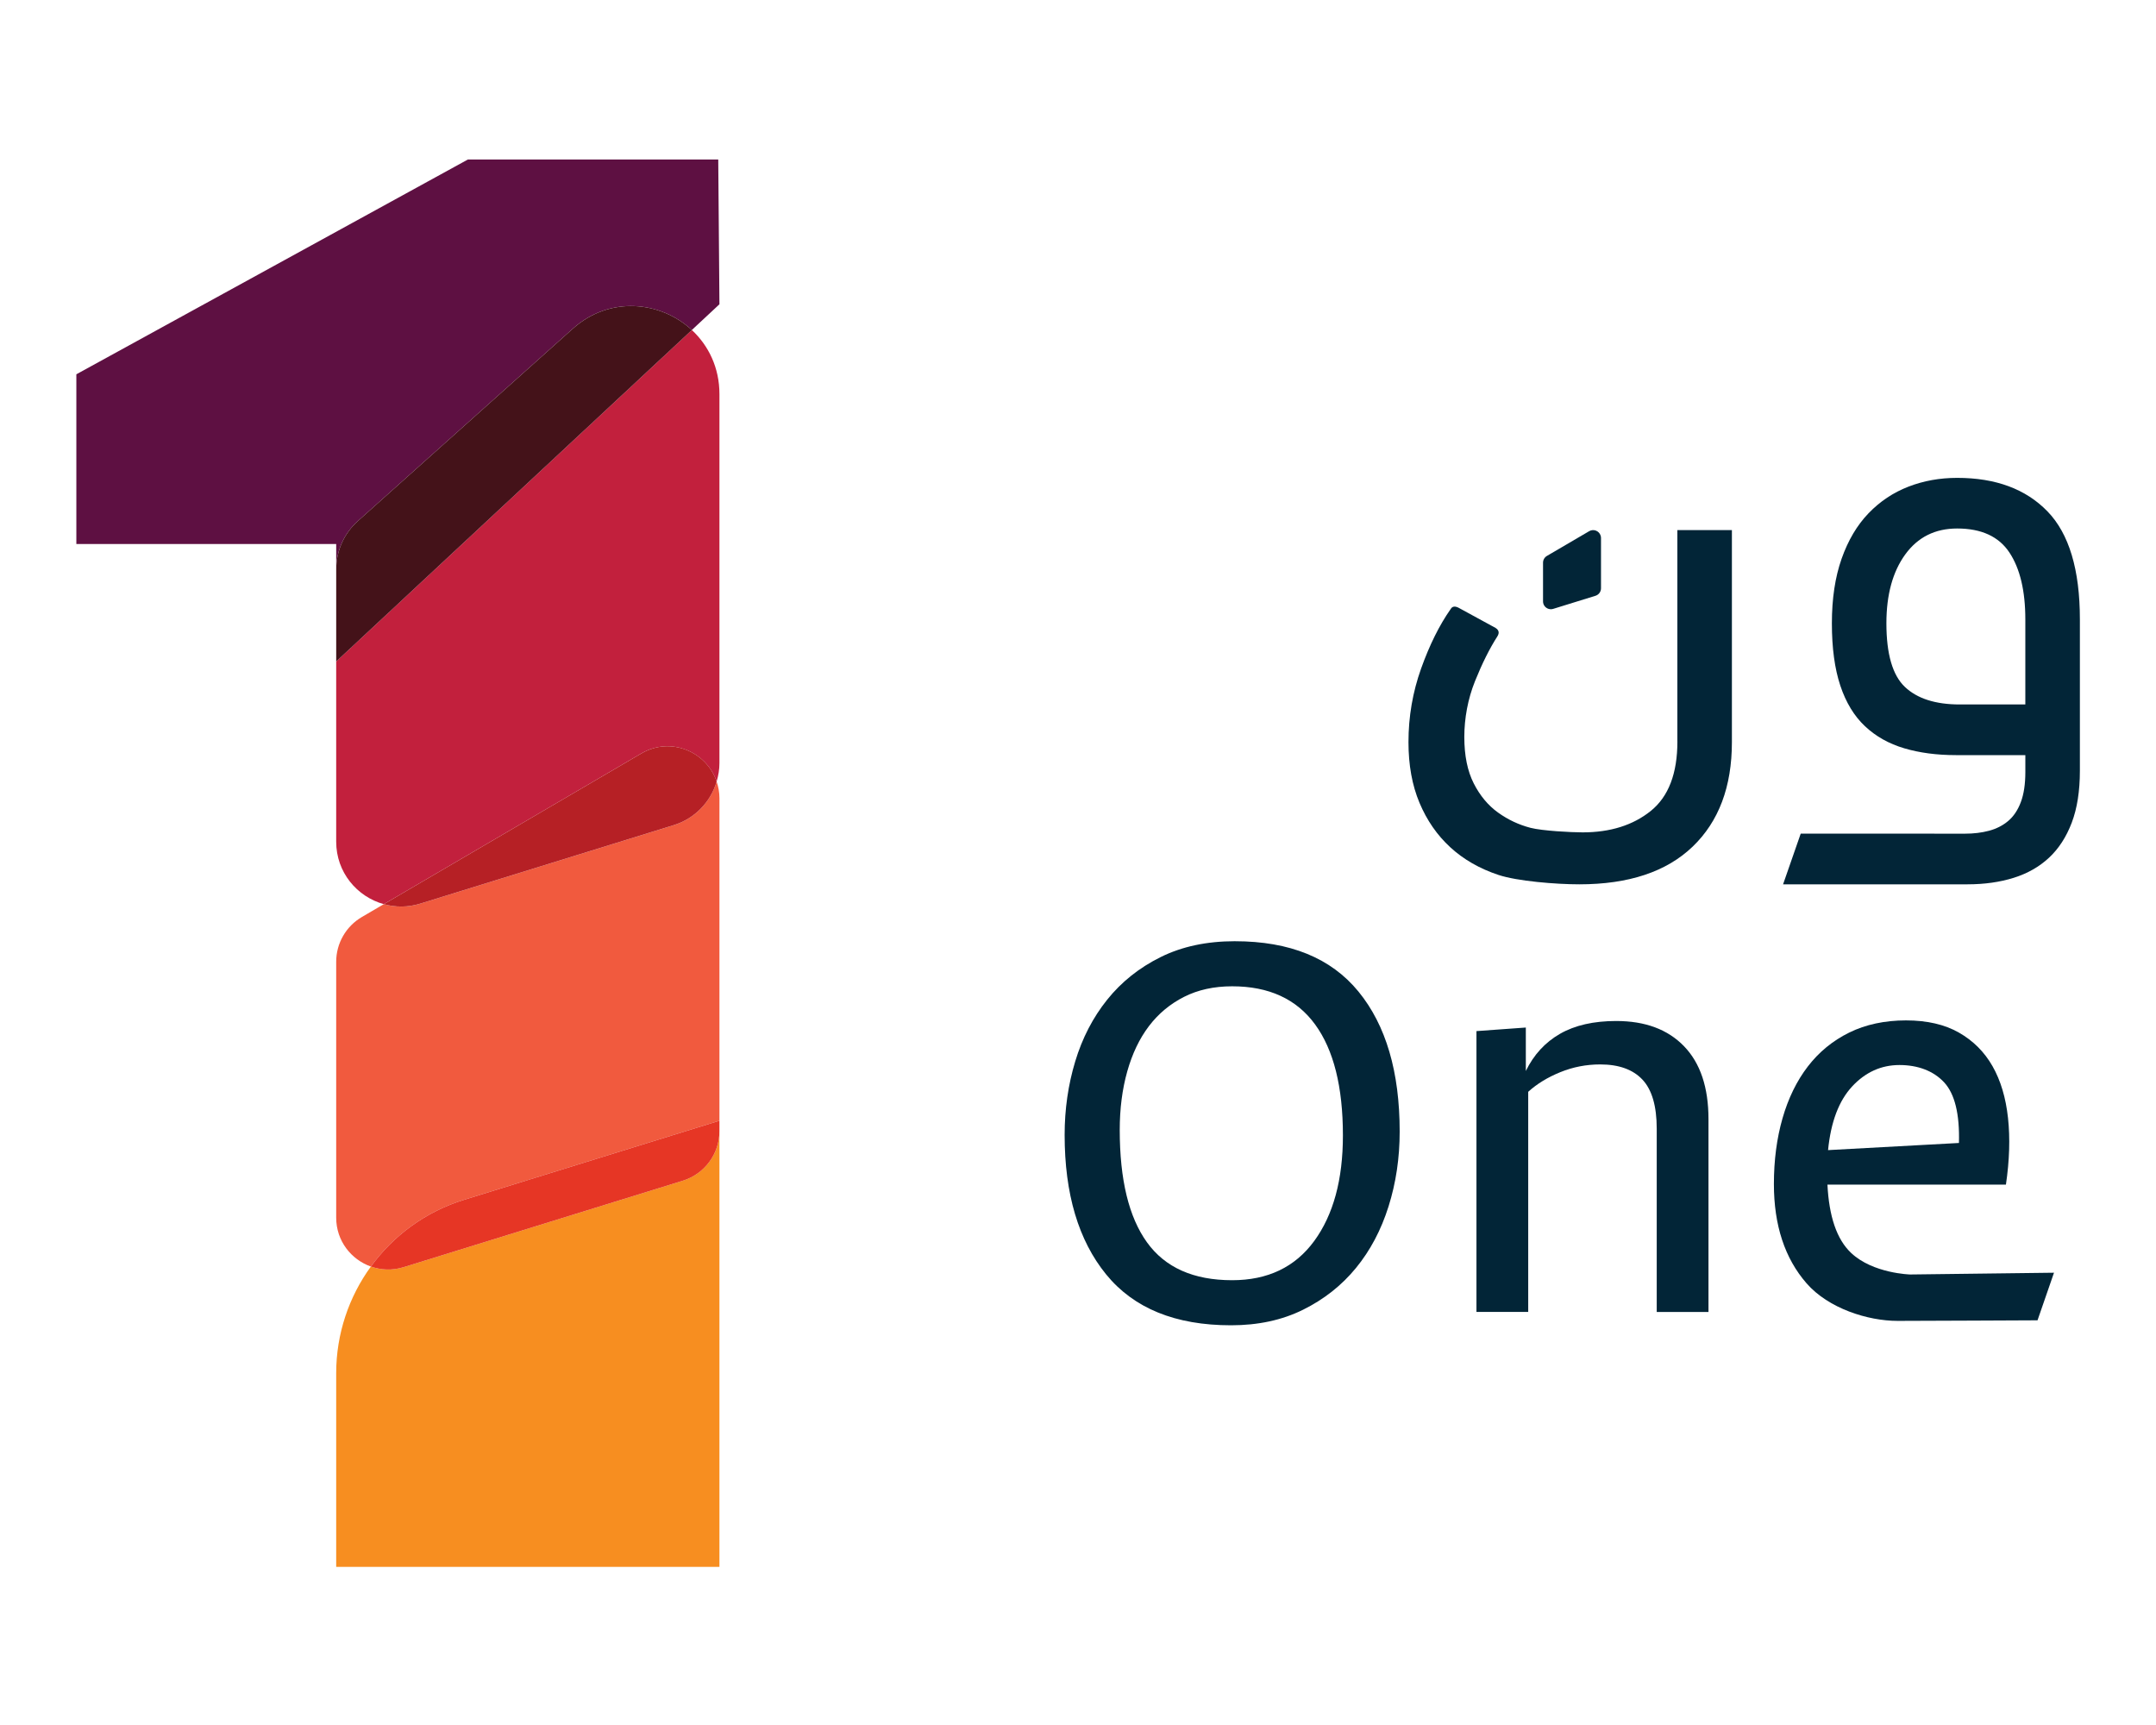
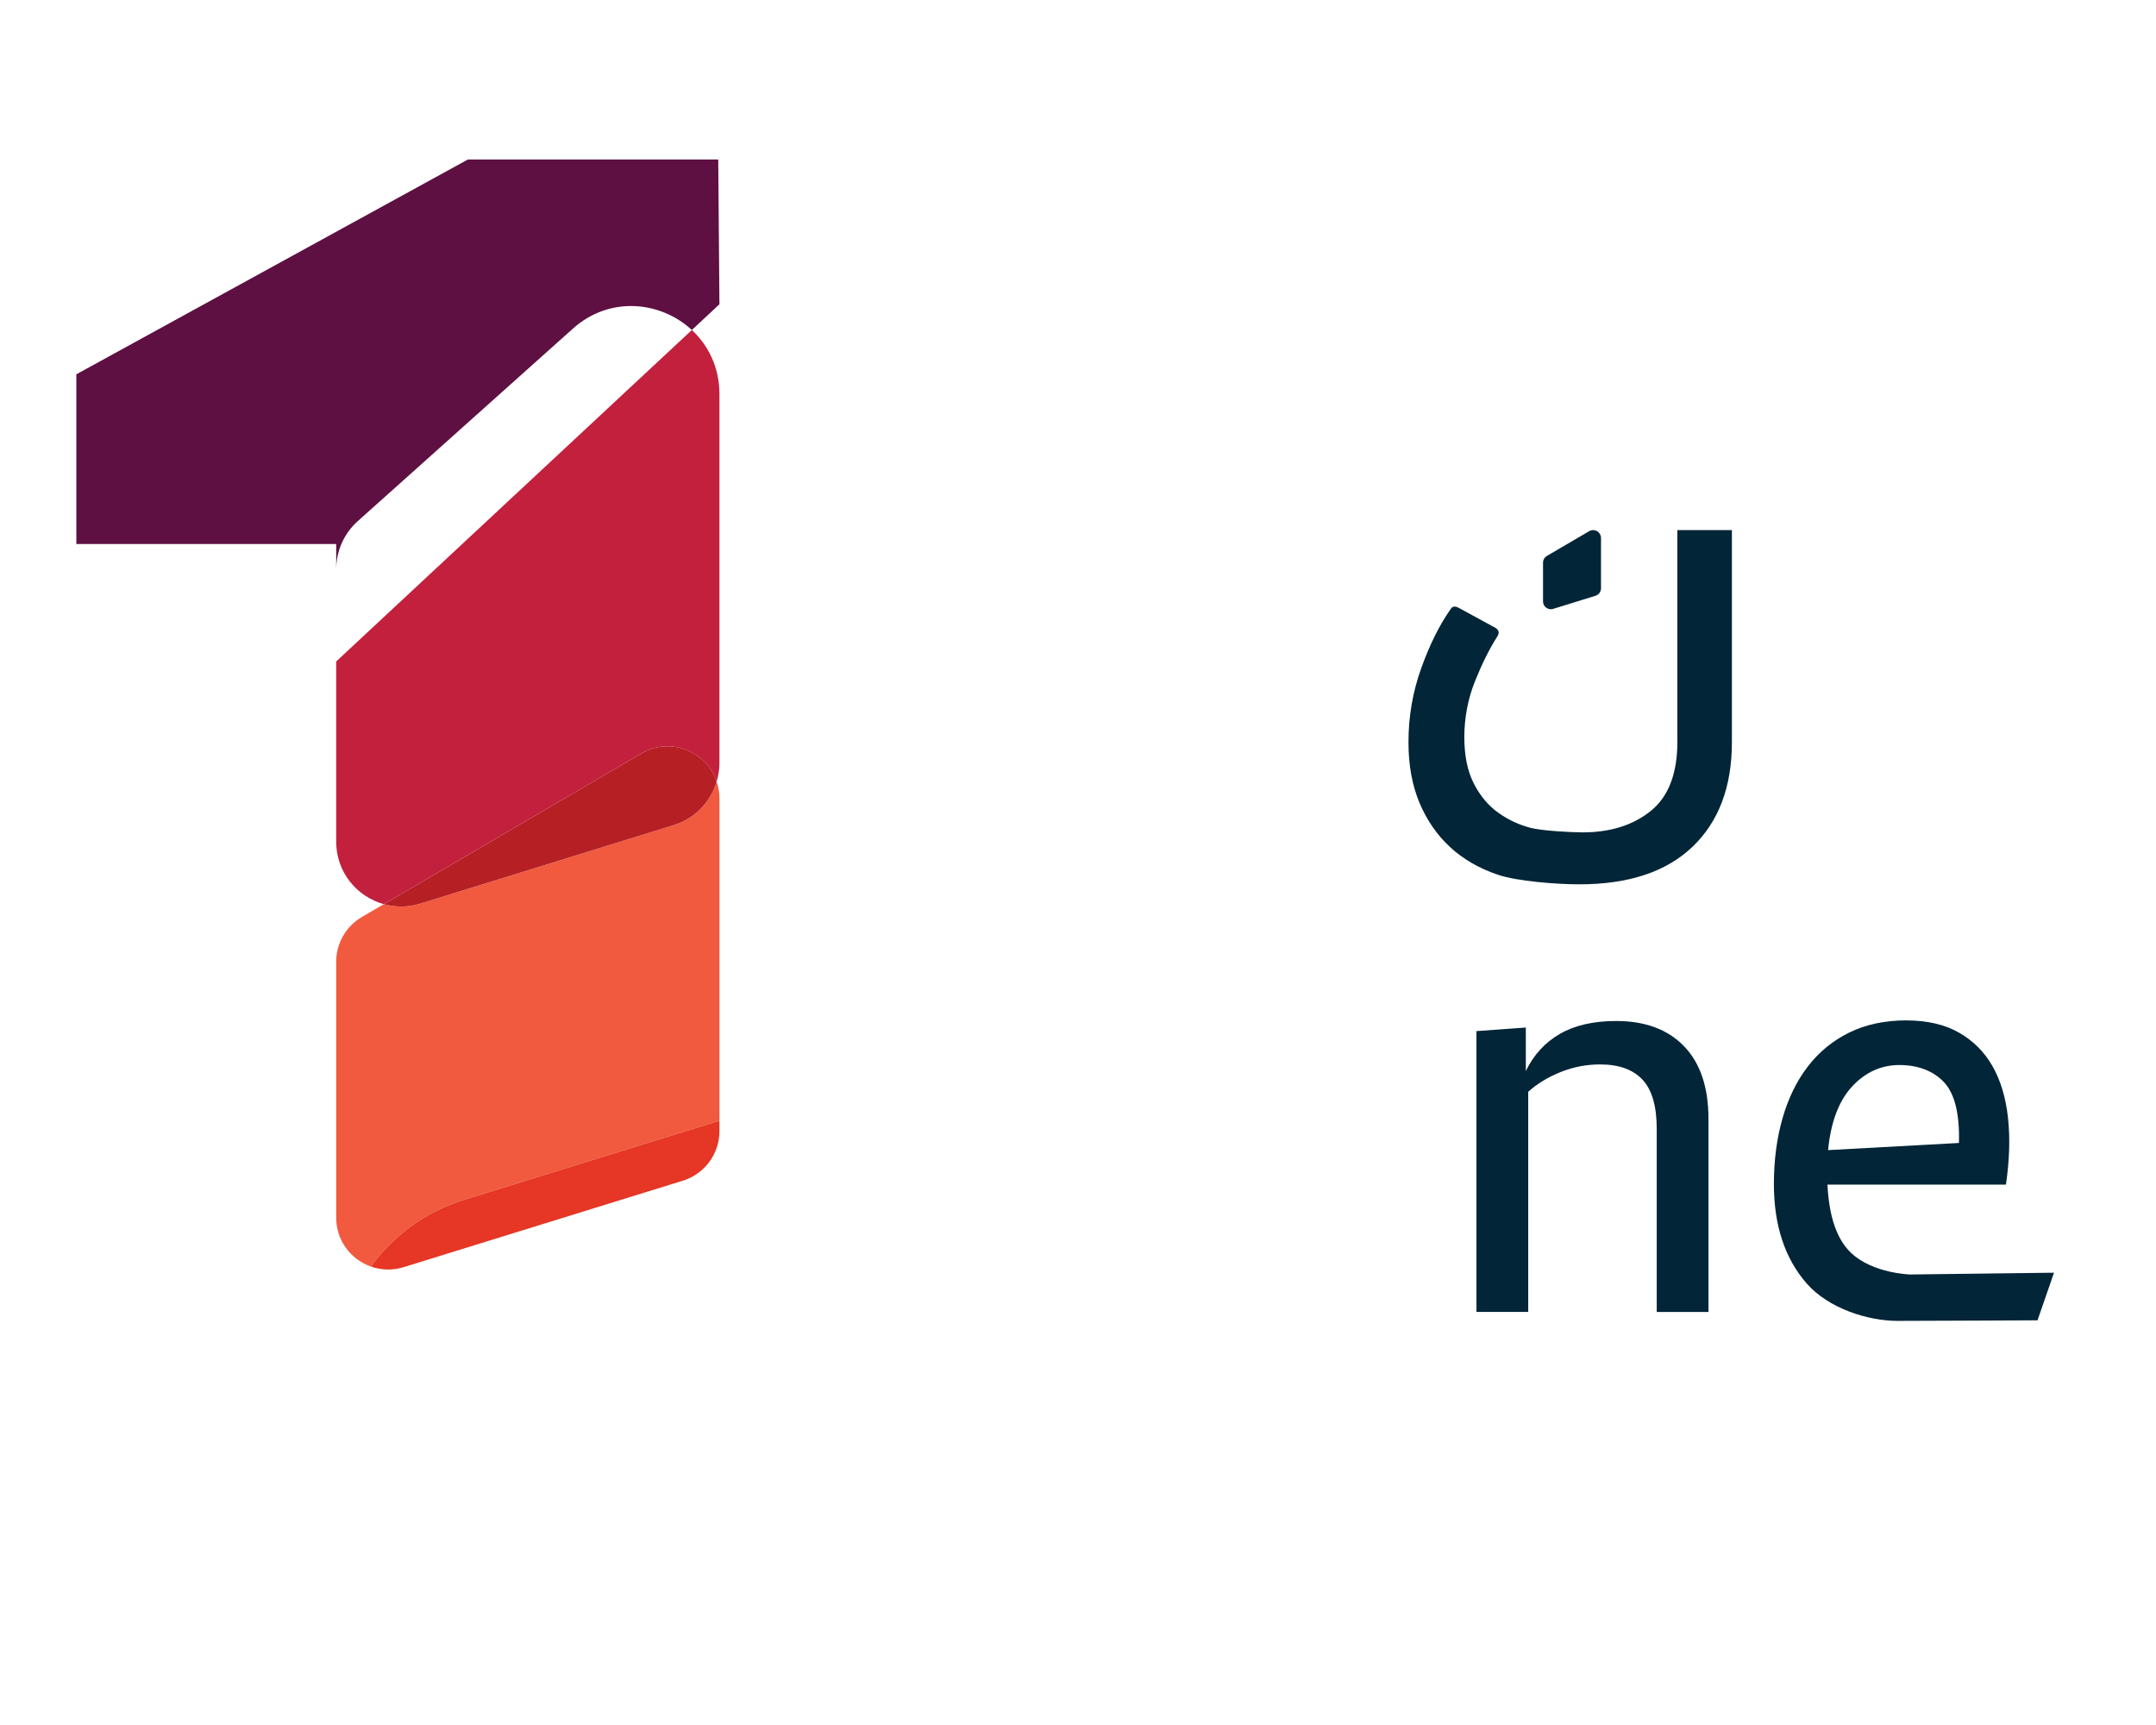
<svg xmlns="http://www.w3.org/2000/svg" id="Layer_1" data-name="Layer 1" viewBox="0 0 1500 1200">
  <defs>
    <style>
      .cls-1 {
        fill: #5e1042;
      }

      .cls-1, .cls-2, .cls-3, .cls-4, .cls-5, .cls-6, .cls-7, .cls-8 {
        stroke-width: 0px;
      }

      .cls-2 {
        fill: #441219;
      }

      .cls-3 {
        fill: #c2203d;
      }

      .cls-4 {
        fill: #b62025;
      }

      .cls-5 {
        fill: #e63625;
      }

      .cls-6 {
        fill: #f15a3e;
      }

      .cls-7 {
        fill: #f78e20;
      }

      .cls-8 {
        fill: #022537;
      }
    </style>
  </defs>
  <g>
-     <path class="cls-7" d="m475.12,821.33l-194.44,60.2c-7.82,2.42-15.66,2.01-22.64-.47-15.3,21.06-24.14,46.83-24.14,74.2v134.74h266.64v-303.15c0,15.82-10.31,29.8-25.42,34.48Z" />
    <path class="cls-6" d="m468.77,574l-176.41,54.62c-8.68,2.69-17.38,2.58-25.34.37l-15.25,8.92c-11.07,6.48-17.87,18.33-17.87,31.16v177.99c0,16.13,10.38,29.14,24.14,34.02,15.65-21.54,38.06-38.15,64.79-46.43l177.71-55.02v-224.33c0-4.13-.73-8-1.95-11.6-4.21,14.19-15.16,25.77-29.83,30.31Z" />
    <path class="cls-5" d="m258.04,881.07c6.98,2.47,14.82,2.89,22.64.47l194.44-60.2c15.12-4.68,25.42-18.66,25.42-34.48v-7.23l-177.71,55.02c-26.74,8.28-49.15,24.89-64.79,46.43Z" />
    <path class="cls-1" d="m248.94,362.5l149.66-133.91c25.65-22.95,61.11-19.09,82.73.98l19.21-17.9-.83-100.71h-174.18L53.12,260.38v118.05h180.78v17.69c0-12.83,5.47-25.06,15.03-33.62Z" />
    <path class="cls-3" d="m481.33,229.58l-247.43,230.57v125.37c0,21.3,14.47,38.28,33.12,43.46l179.19-104.85c20.5-11.99,45.42-1.14,52.38,19.55,1.21-4.09,1.95-8.36,1.95-12.78v-256.73c0-18.44-7.62-33.84-19.21-44.6Z" />
    <path class="cls-4" d="m446.22,524.13l-179.19,104.85c7.95,2.21,16.66,2.32,25.34-.37l176.41-54.62c14.67-4.54,25.62-16.12,29.83-30.31-6.96-20.7-31.89-31.55-52.38-19.55Z" />
-     <path class="cls-2" d="m398.6,228.59l-149.66,133.91c-9.57,8.56-15.03,20.79-15.03,33.62v64.03l247.43-230.57c-21.62-20.07-57.08-23.94-82.73-.98Z" />
  </g>
  <g>
    <path class="cls-8" d="m1077.2,423.49c1.05.37,2.24.44,3.42.07l29.4-9.1c2.29-.71,3.85-2.82,3.85-5.21v-35.02c0-.63-.11-1.21-.3-1.75-1.05-3.13-4.82-4.77-7.92-2.96l-27.1,15.86-2.31,1.35c-1.67.98-2.7,2.77-2.7,4.71v26.92c0,2.44,1.57,4.41,3.65,5.14Z" />
    <path class="cls-8" d="m1167.02,515.8c0,22.28-6.17,38.39-18.52,48.33-12.35,9.94-28.16,14.91-47.43,14.91-7.84,0-28.08-1.06-36.22-3.16-8.13-2.11-15.66-5.64-22.59-10.61-6.93-4.97-12.58-11.74-16.94-20.32-4.36-8.58-6.55-19.35-6.55-32.29s2.48-26.49,7.45-38.84c4.97-12.34,10.16-22.73,15.58-31.17,1.5-2.41,1.05-4.36-1.36-5.87l-24.84-13.55c-3.01-1.81-5.12-1.65-6.32.45-7.83,11.14-14.68,24.92-20.55,41.33-5.87,16.42-8.81,33.5-8.81,51.26,0,15.96,2.55,30.04,7.68,42.23,5.12,12.19,12.26,22.5,21.45,30.94,9.18,8.43,20.33,14.83,33.43,19.19,13.1,4.36,40.06,6.55,56.32,6.55,34.32,0,60.59-8.74,78.81-26.2,18.21-17.47,27.33-41.71,27.33-72.72v-147.5h-37.94v147.05Z" />
-     <path class="cls-8" d="m1424.44,355.69c-15.06-15.5-35.98-23.26-62.78-23.26-12.05,0-23.34,2.03-33.87,6.1-10.54,4.07-19.8,10.24-27.78,18.52-7.98,8.29-14.23,18.82-18.74,31.62-4.51,12.8-6.77,27.78-6.77,44.94s1.96,31.62,5.87,43.36c3.91,11.74,9.63,21.16,17.16,28.23,7.52,7.08,16.63,12.19,27.33,15.36,10.69,3.16,22.65,4.74,35.91,4.74h48.33v11.74c0,8.43-1.06,15.43-3.16,21-2.11,5.57-5.05,9.94-8.81,13.1-3.77,3.16-8.21,5.42-13.32,6.78-5.12,1.36-10.69,2.03-16.71,2.03-71.99,0-41.31-.01-113.3-.05-.33,0-.65,0-.98,0l-12.28,35.28h128.36c11.75,0,22.43-1.51,32.07-4.52,9.63-3.01,17.84-7.68,24.61-14,6.77-6.32,12.04-14.45,15.81-24.39,3.76-9.94,5.65-21.98,5.65-36.13v-105.24c0-34.62-7.53-59.69-22.59-75.2Zm-15.35,134.37h-45.62c-16.87,0-29.59-4.07-38.17-12.2-8.58-8.13-12.87-22.88-12.87-44.26,0-19.87,4.36-35.83,13.1-47.88,8.73-12.04,20.78-18.07,36.13-18.07,16.86,0,28.97,5.57,36.36,16.71,7.37,11.14,11.07,26.65,11.07,46.52v59.17Z" />
-     <path class="cls-8" d="m859.18,654.76c-19.62,0-36.85,3.68-51.69,11.04-14.84,7.36-27.23,17.23-37.17,29.62-9.94,12.39-17.36,26.72-22.26,42.98-4.91,16.26-7.36,33.3-7.36,51.11,0,41.04,9.62,73.38,28.85,97,19.23,23.62,48.21,35.43,86.93,35.43,18.85,0,35.56-3.61,50.14-10.84,14.59-7.23,26.85-16.91,36.78-29.04,9.94-12.13,17.49-26.4,22.65-42.79,5.17-16.39,7.75-33.75,7.75-52.08,0-41.56-9.55-74.02-28.65-97.38-19.1-23.36-47.76-35.04-85.97-35.04Zm55.18,208.52c-13.3,18.2-32.33,27.3-57.11,27.3-26.85,0-46.59-8.78-59.24-26.33-12.65-17.55-18.97-43.63-18.97-78.22,0-14.71,1.74-28.27,5.22-40.66,3.49-12.39,8.52-22.91,15.1-31.56,6.58-8.65,14.72-15.42,24.4-20.33,9.68-4.9,20.84-7.36,33.49-7.36,25.56,0,44.79,8.84,57.7,26.52,12.91,17.68,19.36,43.43,19.36,77.25,0,30.72-6.65,55.18-19.94,73.38Z" />
    <path class="cls-8" d="m1124.49,710.26c-15.73,0-28.77,2.97-39.12,8.9-10.35,5.93-18.28,14.56-23.8,25.87v-30.22l-34.35,2.48v195.37h36.01v-153.15c6.07-5.52,13.52-10.07,22.35-13.66,8.83-3.59,18.08-5.38,27.73-5.38,12.97,0,22.77,3.52,29.39,10.56,6.62,7.04,9.94,18.42,9.94,34.15v127.49h36.01v-134.11c0-22.08-5.66-38.98-16.97-50.71-11.31-11.73-27.04-17.59-47.19-17.59Z" />
    <path class="cls-8" d="m1287.97,871.69c-10.25-9.61-15.45-25.8-16.56-47.6h124.18c2.48-16.83,2.97-32.29,1.45-46.36-1.52-14.07-5.11-26.08-10.76-36.01-5.66-9.93-13.45-17.73-23.39-23.39-9.93-5.66-22.21-8.49-36.84-8.49s-28.08,2.83-39.53,8.49c-11.46,5.66-21.04,13.52-28.77,23.59-7.73,10.07-13.59,22.08-17.59,36.01-4,13.94-6,29.18-6,45.74,0,28.7,7.59,51.74,22.77,69.13,15.18,17.38,42.48,26.08,63.33,26.08,14.9,0,97.31-.4,97.31-.4l11.46-33.11-100.07,1.23s-25.8-.66-40.98-14.9Zm.62-115.9c9.25-9.93,20.22-14.9,32.91-14.9s23.6,4,31.05,12c7.45,8,10.9,22.08,10.35,42.22l-91.06,4.97c1.93-19.59,7.52-34.36,16.76-44.29Z" />
  </g>
</svg>